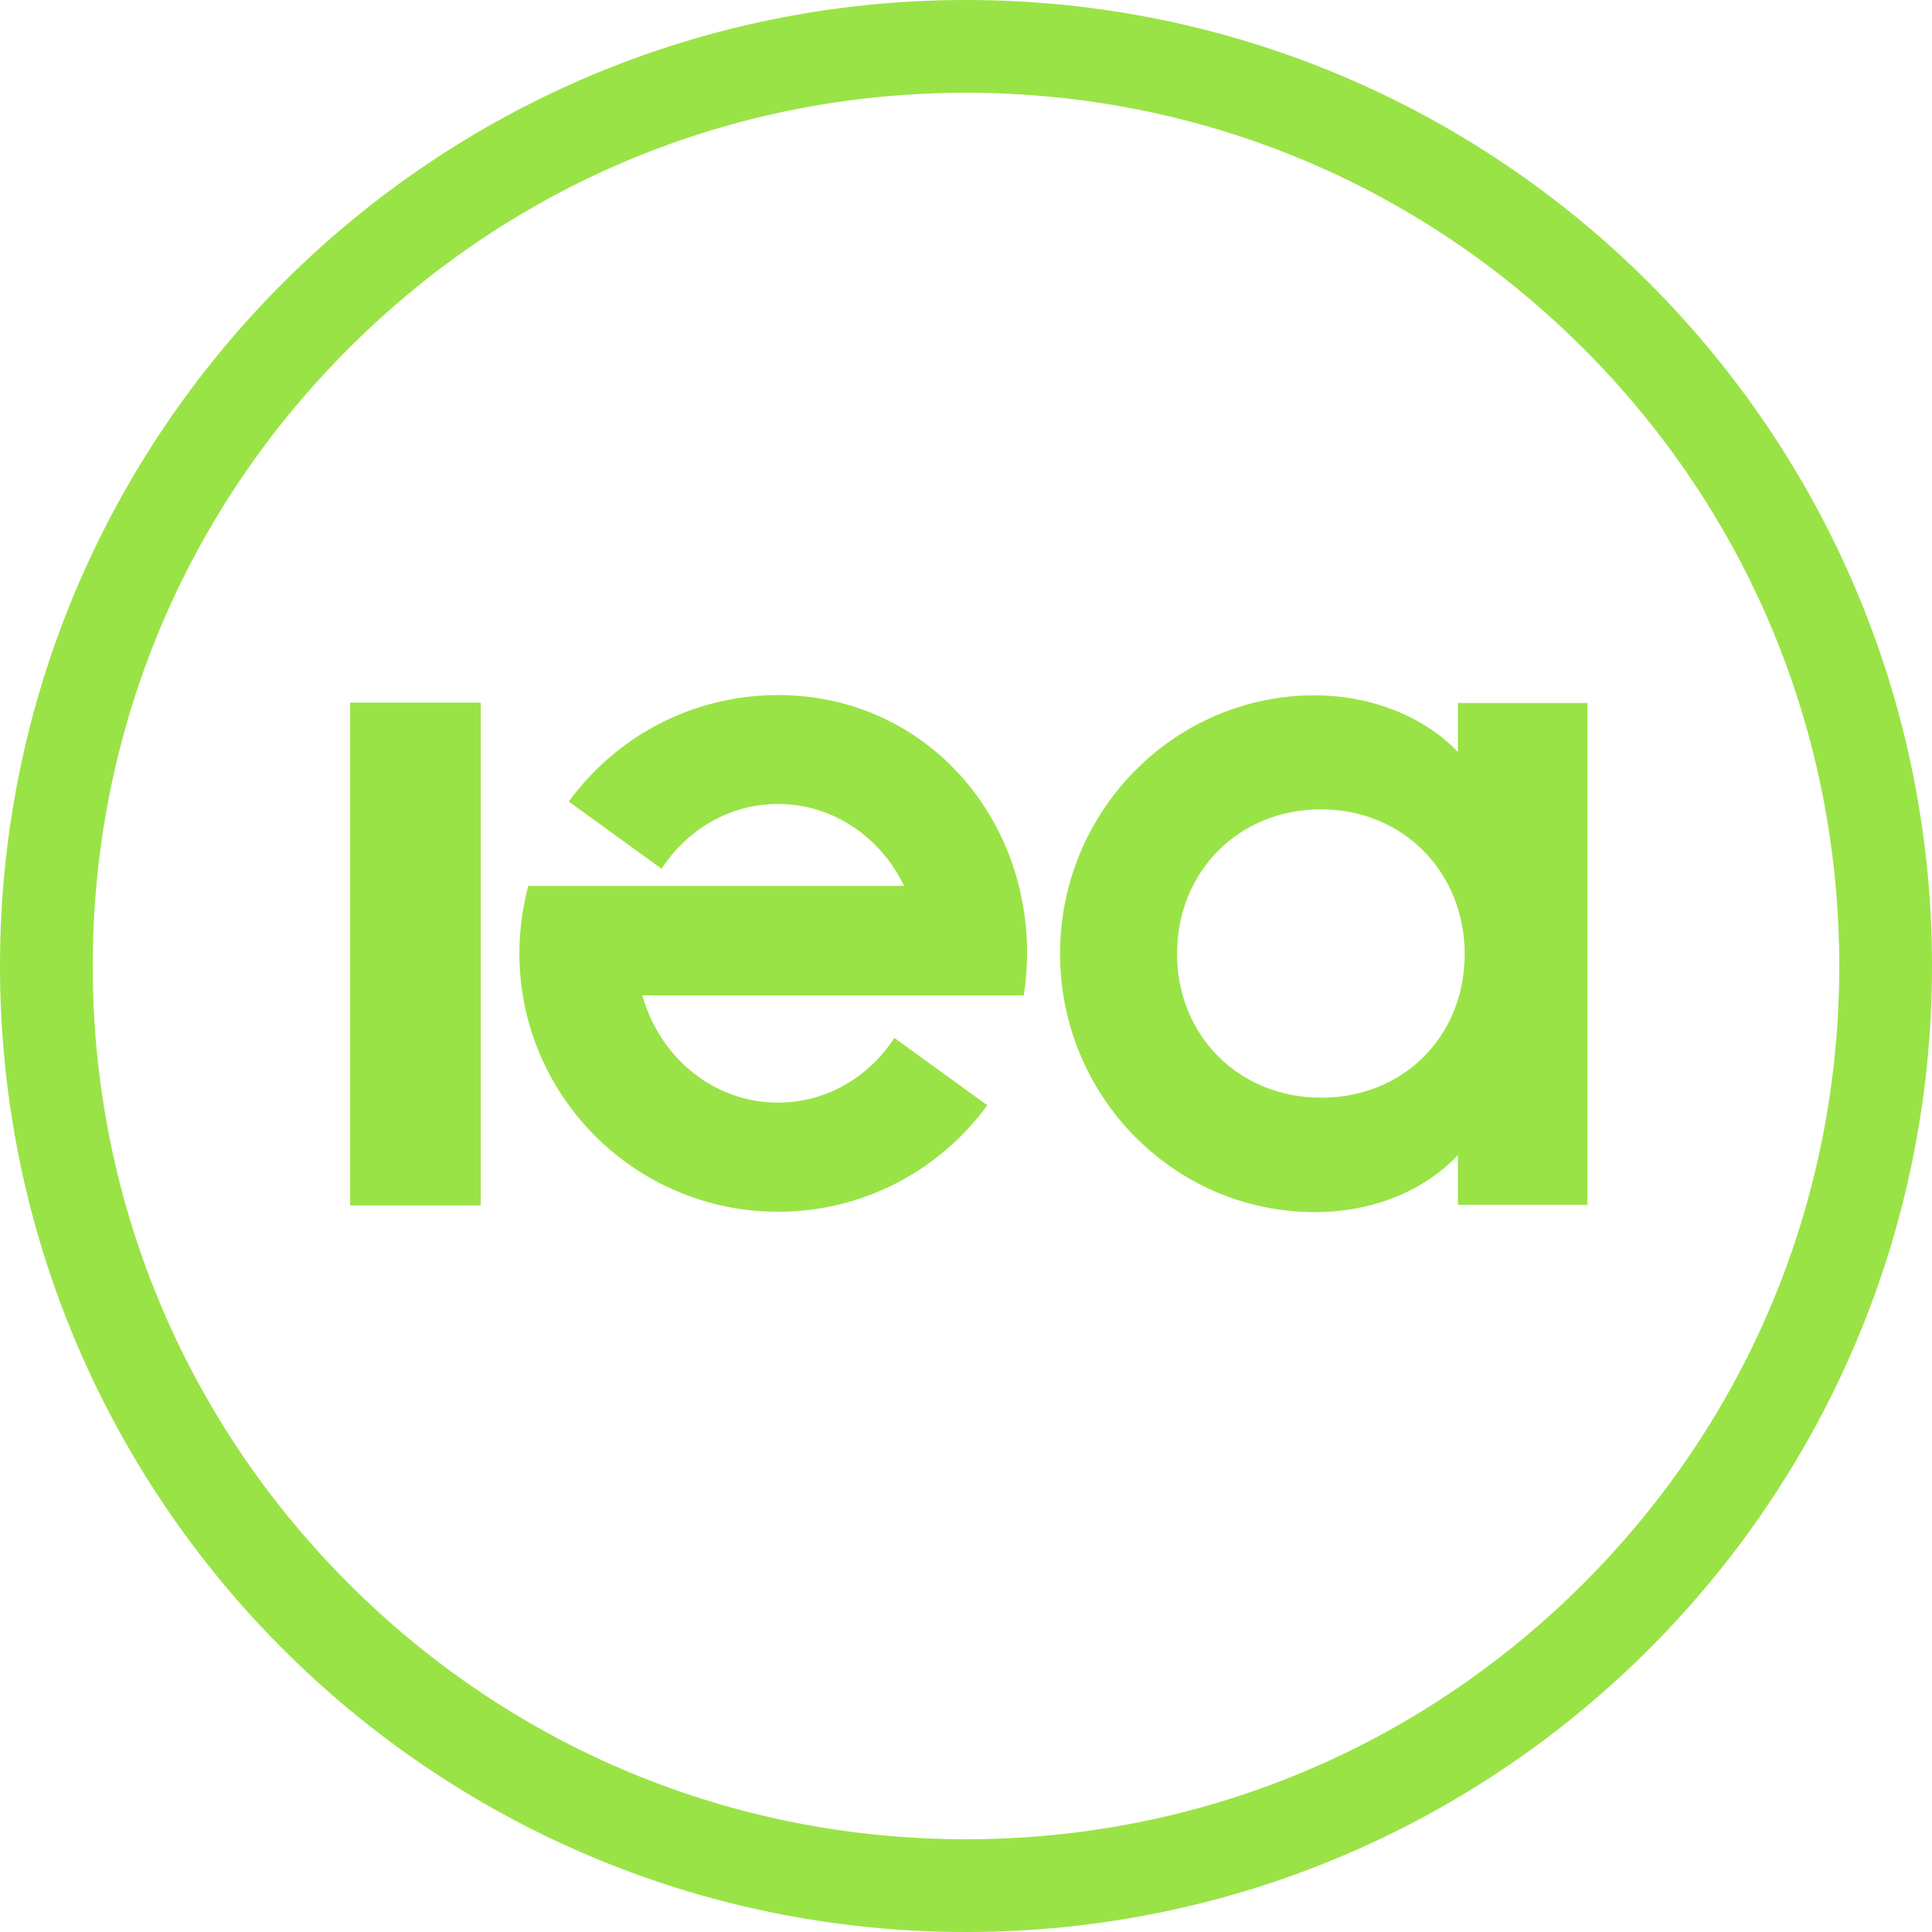
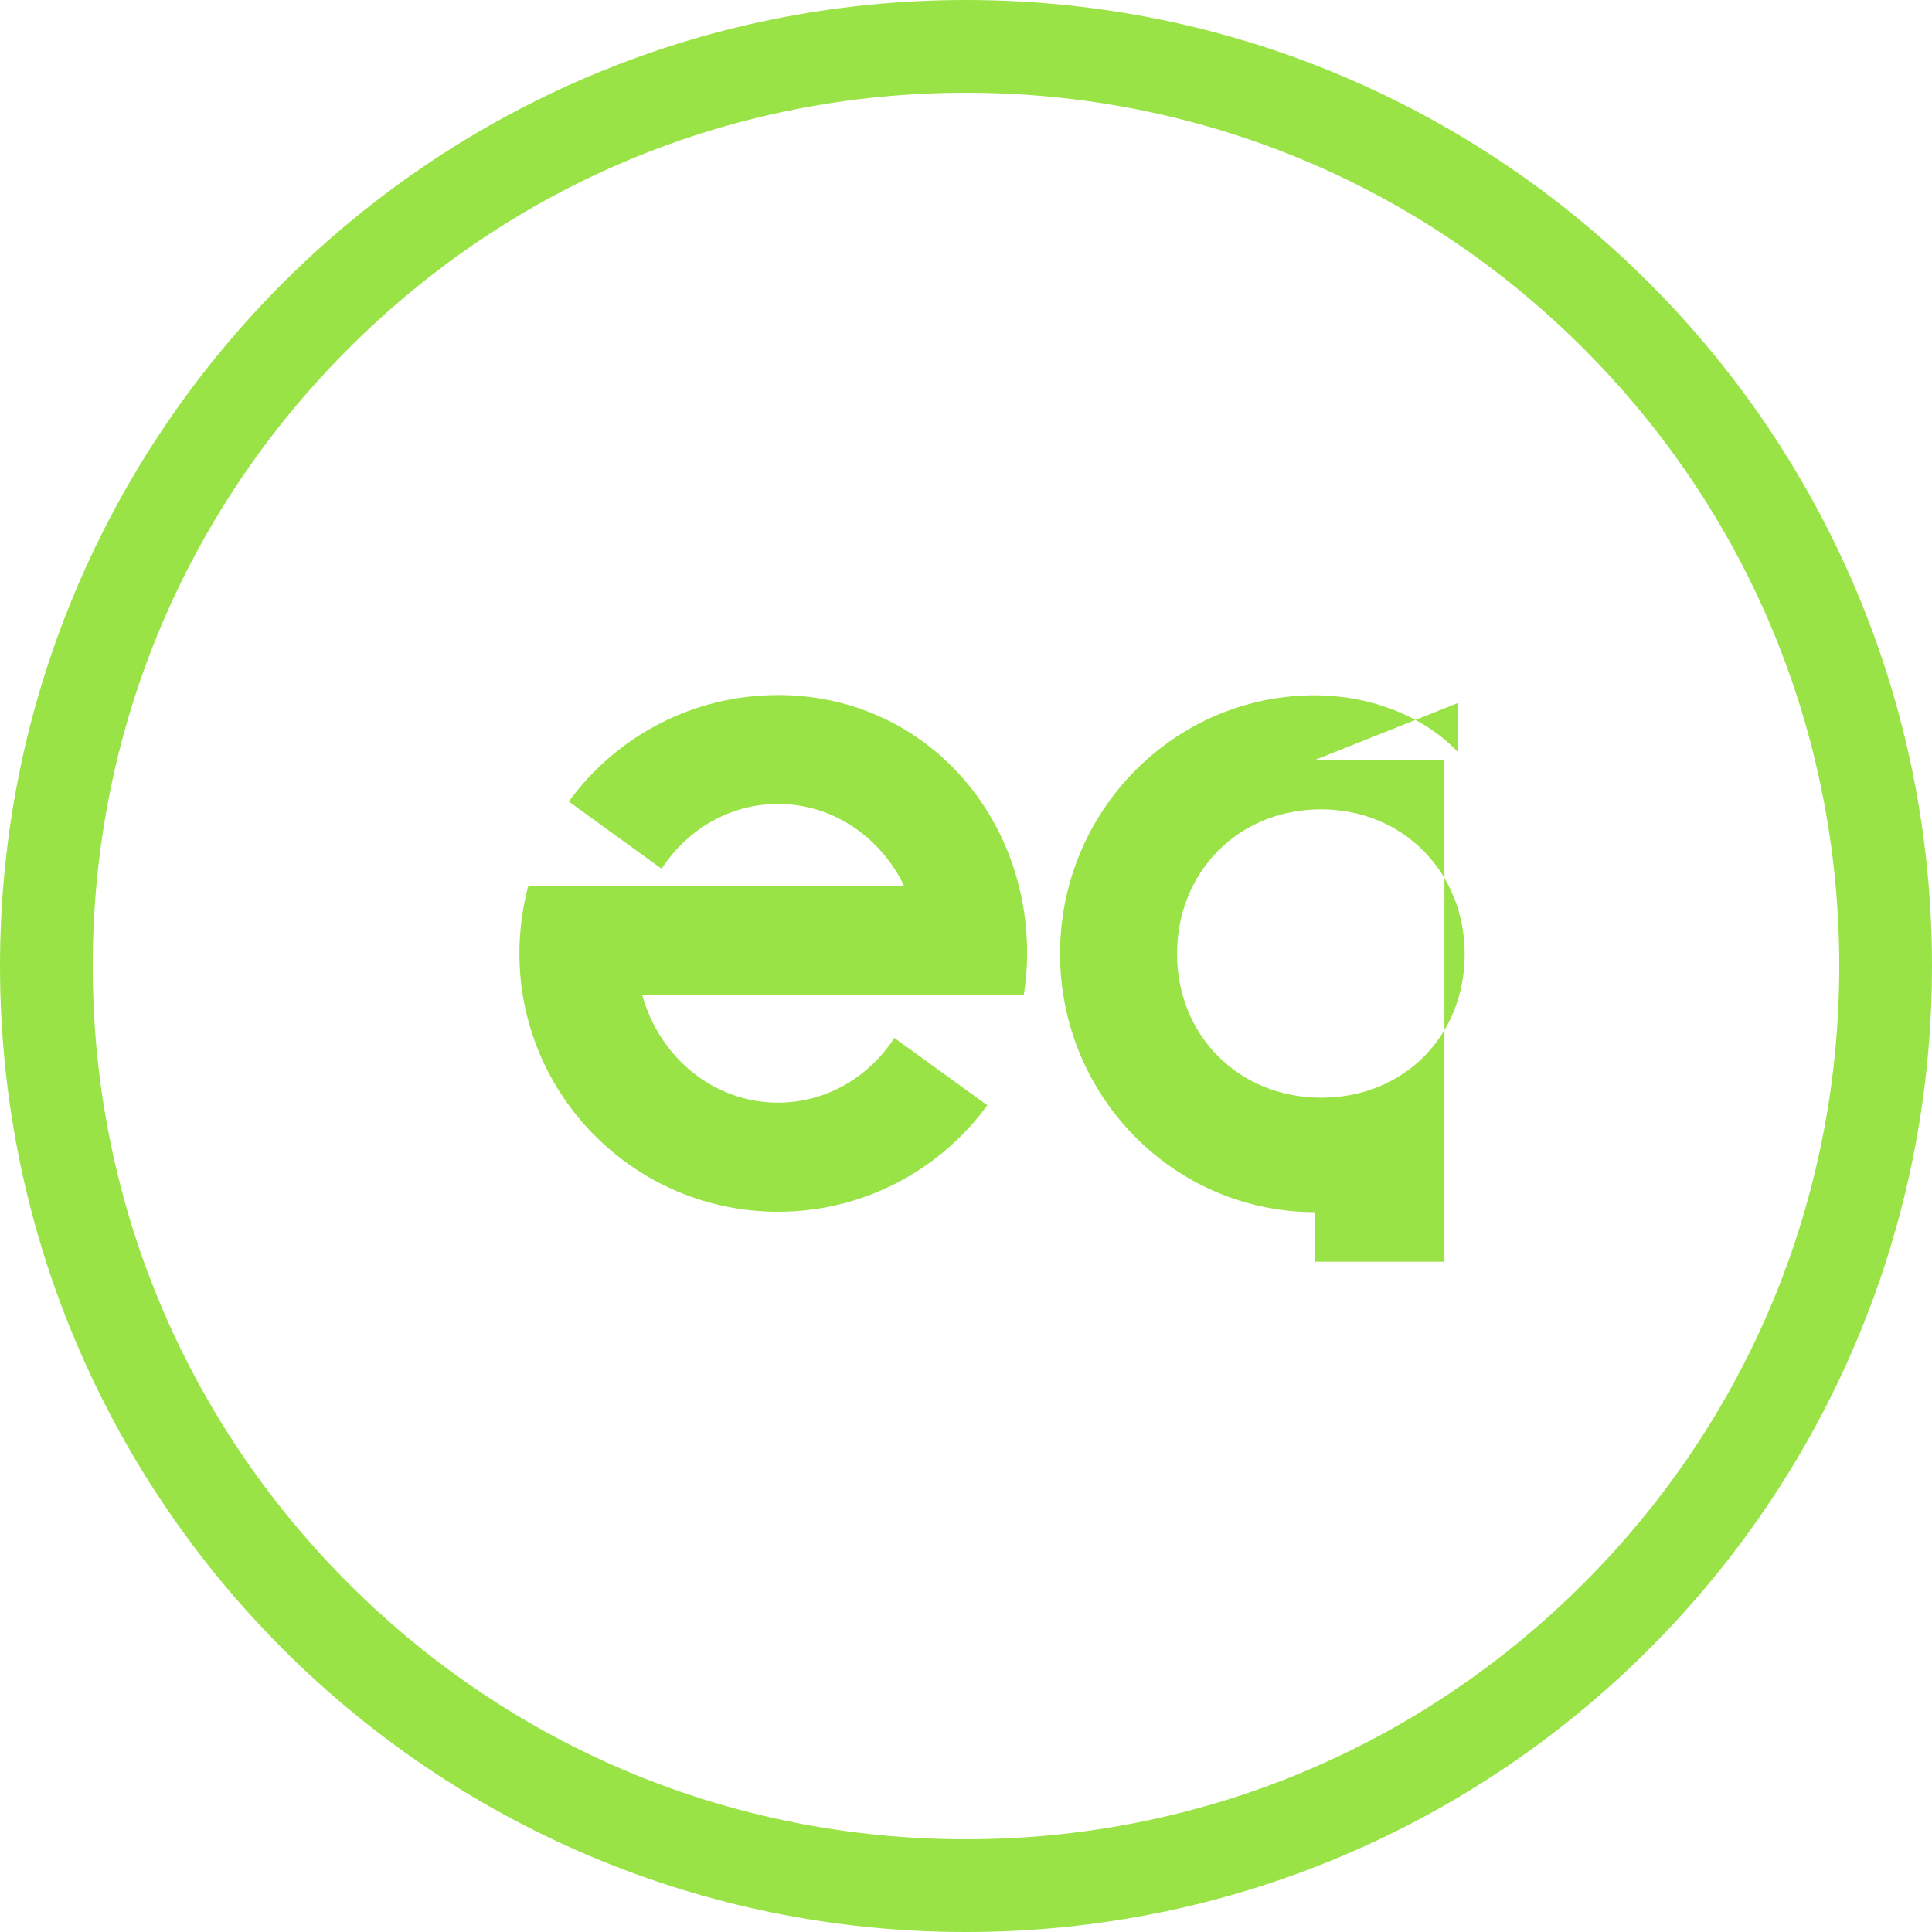
<svg xmlns="http://www.w3.org/2000/svg" viewBox="0 0 250 250">
  <defs>
    <style>.uuid-acca4feb-8c2f-44fc-8631-d6c1a172997a{fill:#9ae346;}</style>
  </defs>
  <g id="uuid-0458081d-a44e-4edd-9f5c-1cf6d5f3f14c">
    <path class="uuid-acca4feb-8c2f-44fc-8631-d6c1a172997a" d="m125,12c30.18,0,58.56,11.75,79.9,33.1,21.34,21.34,33.1,49.72,33.1,79.9s-11.75,58.56-33.1,79.9-49.72,33.1-79.9,33.1-58.56-11.75-79.9-33.1c-21.34-21.34-33.1-49.72-33.1-79.9s11.75-58.56,33.1-79.9C66.44,23.75,94.82,12,125,12m0-12C55.96,0,0,55.96,0,125s55.96,125,125,125,125-55.96,125-125S194.04,0,125,0h0Z" />
  </g>
  <g id="uuid-ba8c372c-1774-4713-a045-18a1291c600f">
-     <path class="uuid-acca4feb-8c2f-44fc-8631-d6c1a172997a" d="m62.2,90.92h-16.89v65.06h16.89v-65.06Z" />
-     <path class="uuid-acca4feb-8c2f-44fc-8631-d6c1a172997a" d="m188.65,90.97v6.34c-4.57-4.82-11.65-7.34-18.5-7.34-18.22,0-32.98,14.99-32.98,33.44s14.76,33.44,32.98,33.44c6.85,0,13.65-2.31,18.5-7.37v6.42h16.76v-64.93h-16.76Zm-17.68,51.07c-10.7,0-18.66-8.06-18.66-18.63s7.93-18.68,18.61-18.68,18.61,8.16,18.61,18.73-7.85,18.58-18.56,18.58Z" />
+     <path class="uuid-acca4feb-8c2f-44fc-8631-d6c1a172997a" d="m188.65,90.97v6.34c-4.57-4.82-11.65-7.34-18.5-7.34-18.22,0-32.98,14.99-32.98,33.44s14.76,33.44,32.98,33.44v6.42h16.76v-64.93h-16.76Zm-17.68,51.07c-10.7,0-18.66-8.06-18.66-18.63s7.93-18.68,18.61-18.68,18.61,8.16,18.61,18.73-7.85,18.58-18.56,18.58Z" />
    <path class="uuid-acca4feb-8c2f-44fc-8631-d6c1a172997a" d="m115.73,134.31c-3.29,5.06-8.8,8.37-15.06,8.37-8.32,0-15.32-5.85-17.55-13.88h49.35c.28-1.77.44-3.57.44-5.42,0-18.45-13.76-33.44-32.23-33.44-11.14,0-20.99,5.42-27.08,13.78l12.01,8.7c3.29-5.06,8.8-8.39,15.06-8.39,7.13,0,13.29,4.31,16.32,10.6h-48.63c-.74,2.8-1.15,5.72-1.15,8.73,0,18.45,14.99,33.44,33.47,33.44,11.14,0,20.99-5.44,27.08-13.78l-12.01-8.7Z" />
  </g>
</svg>